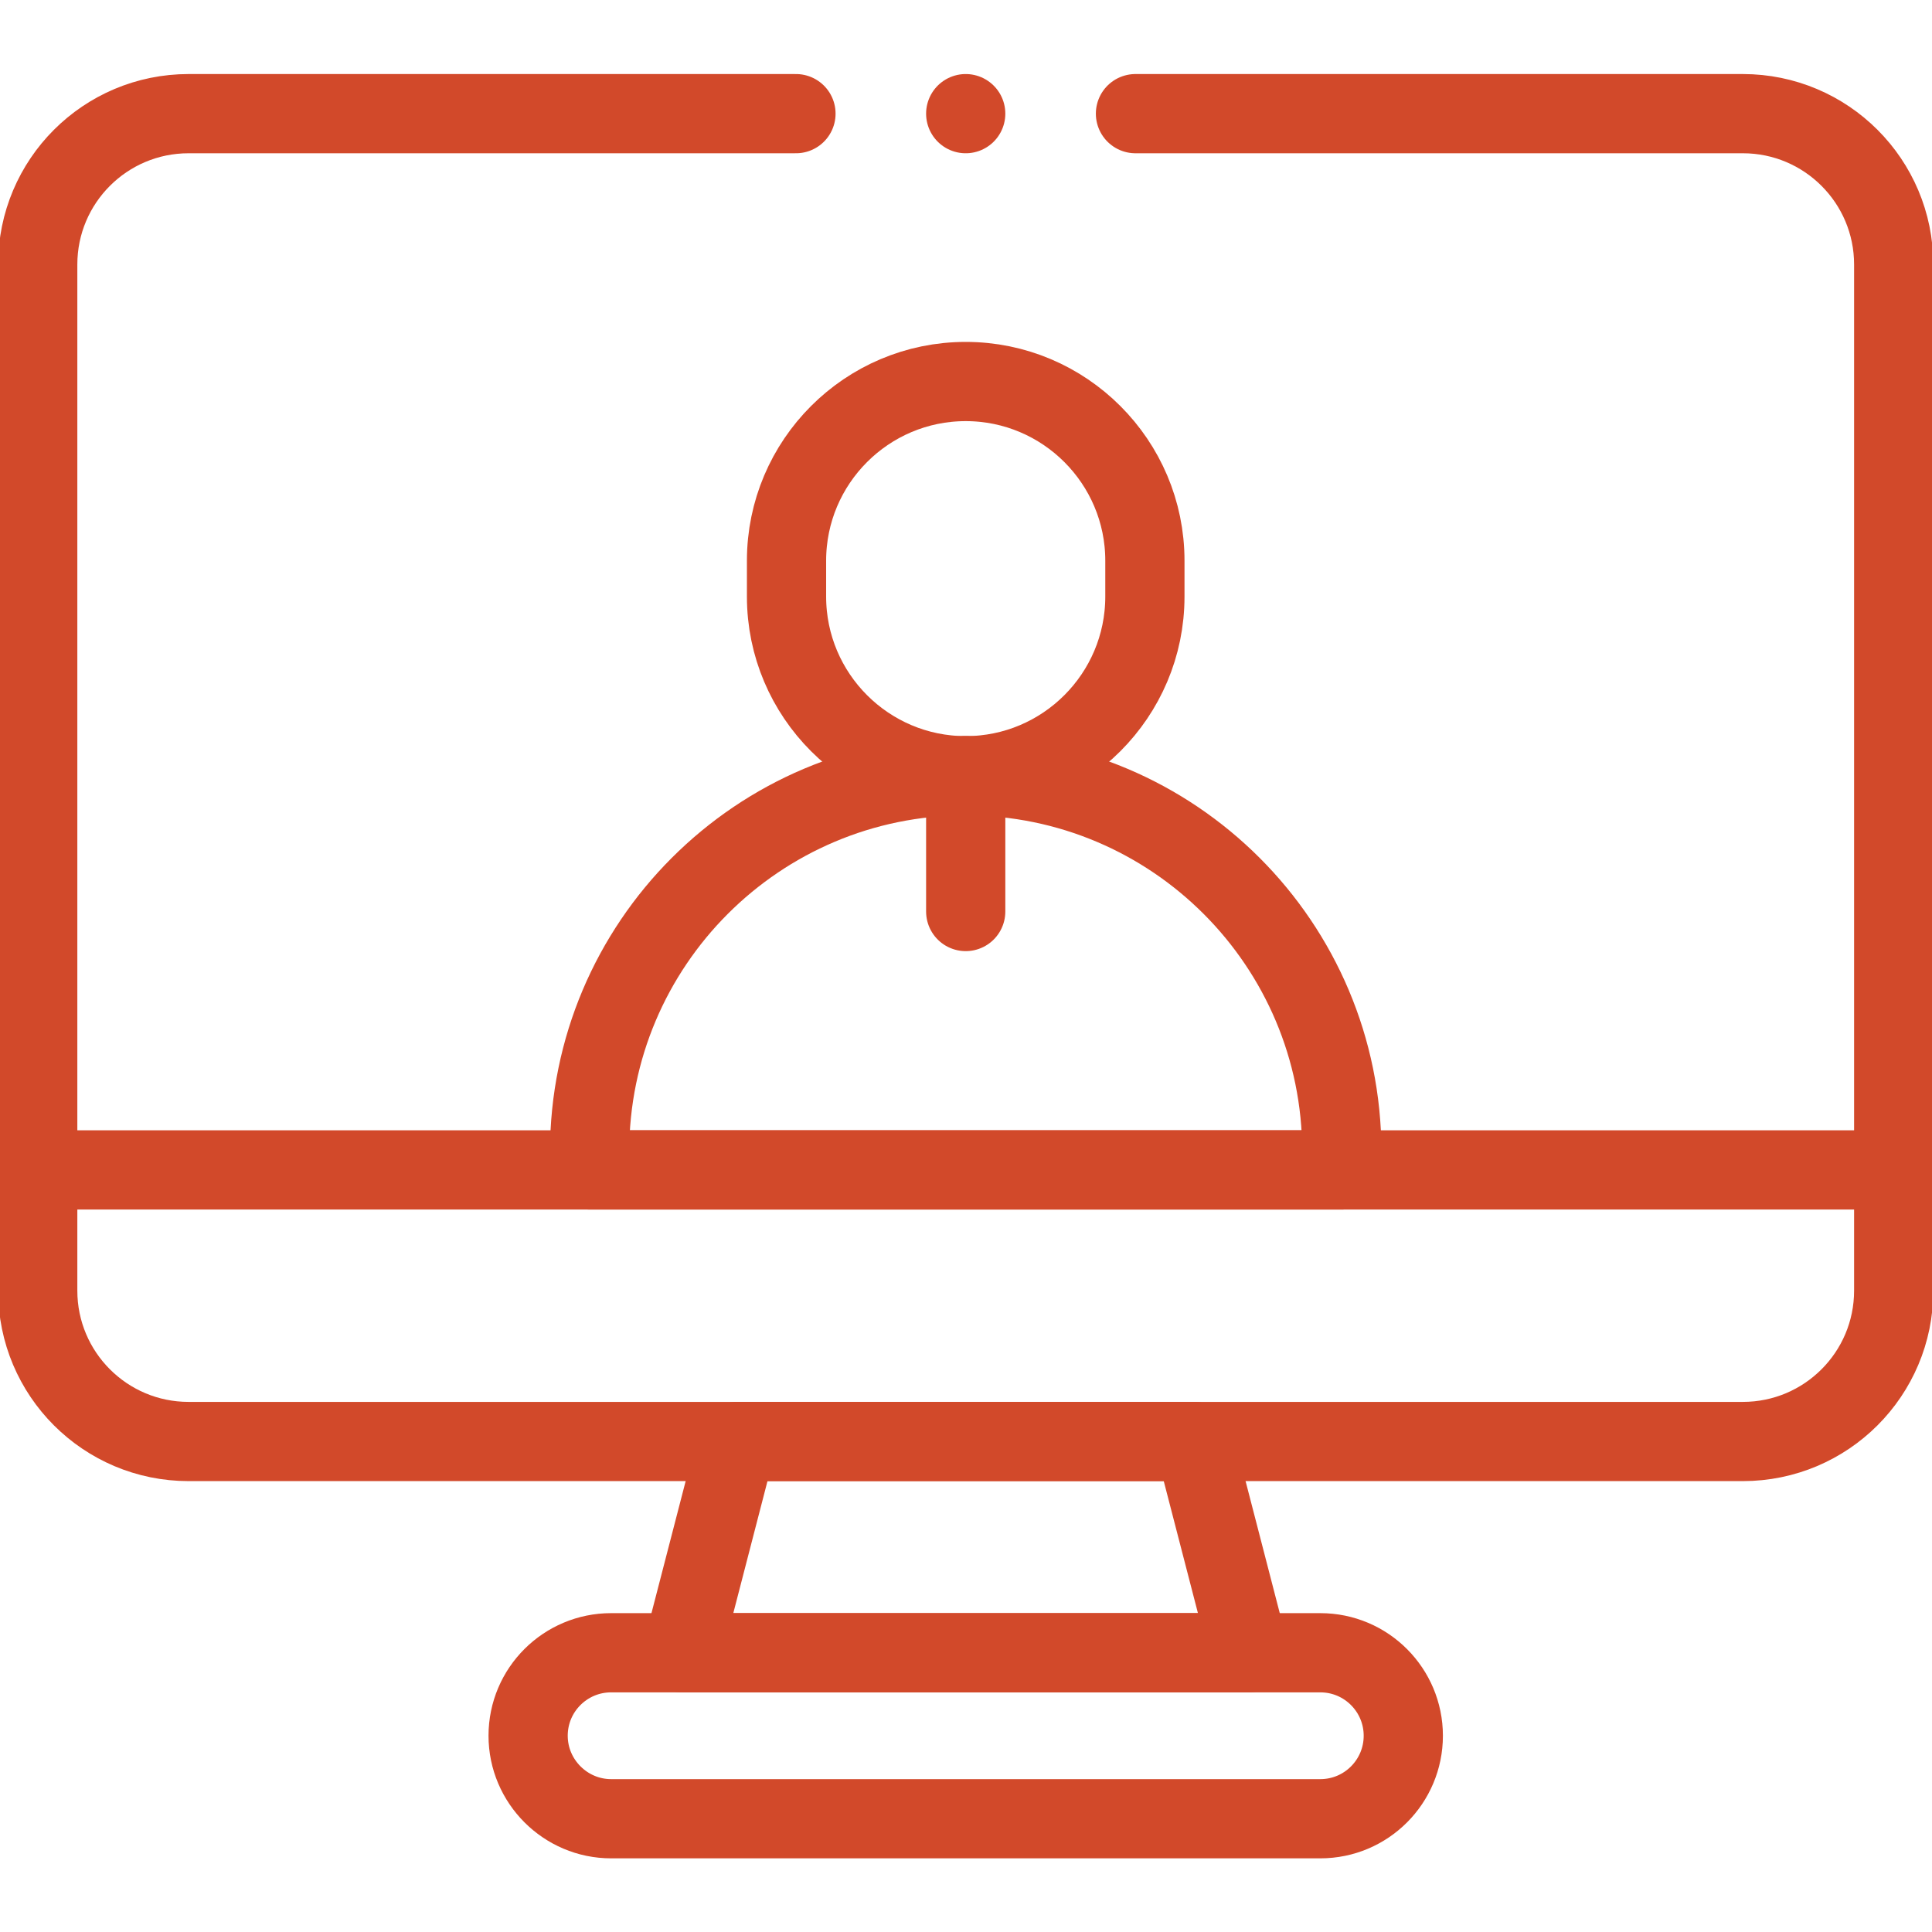
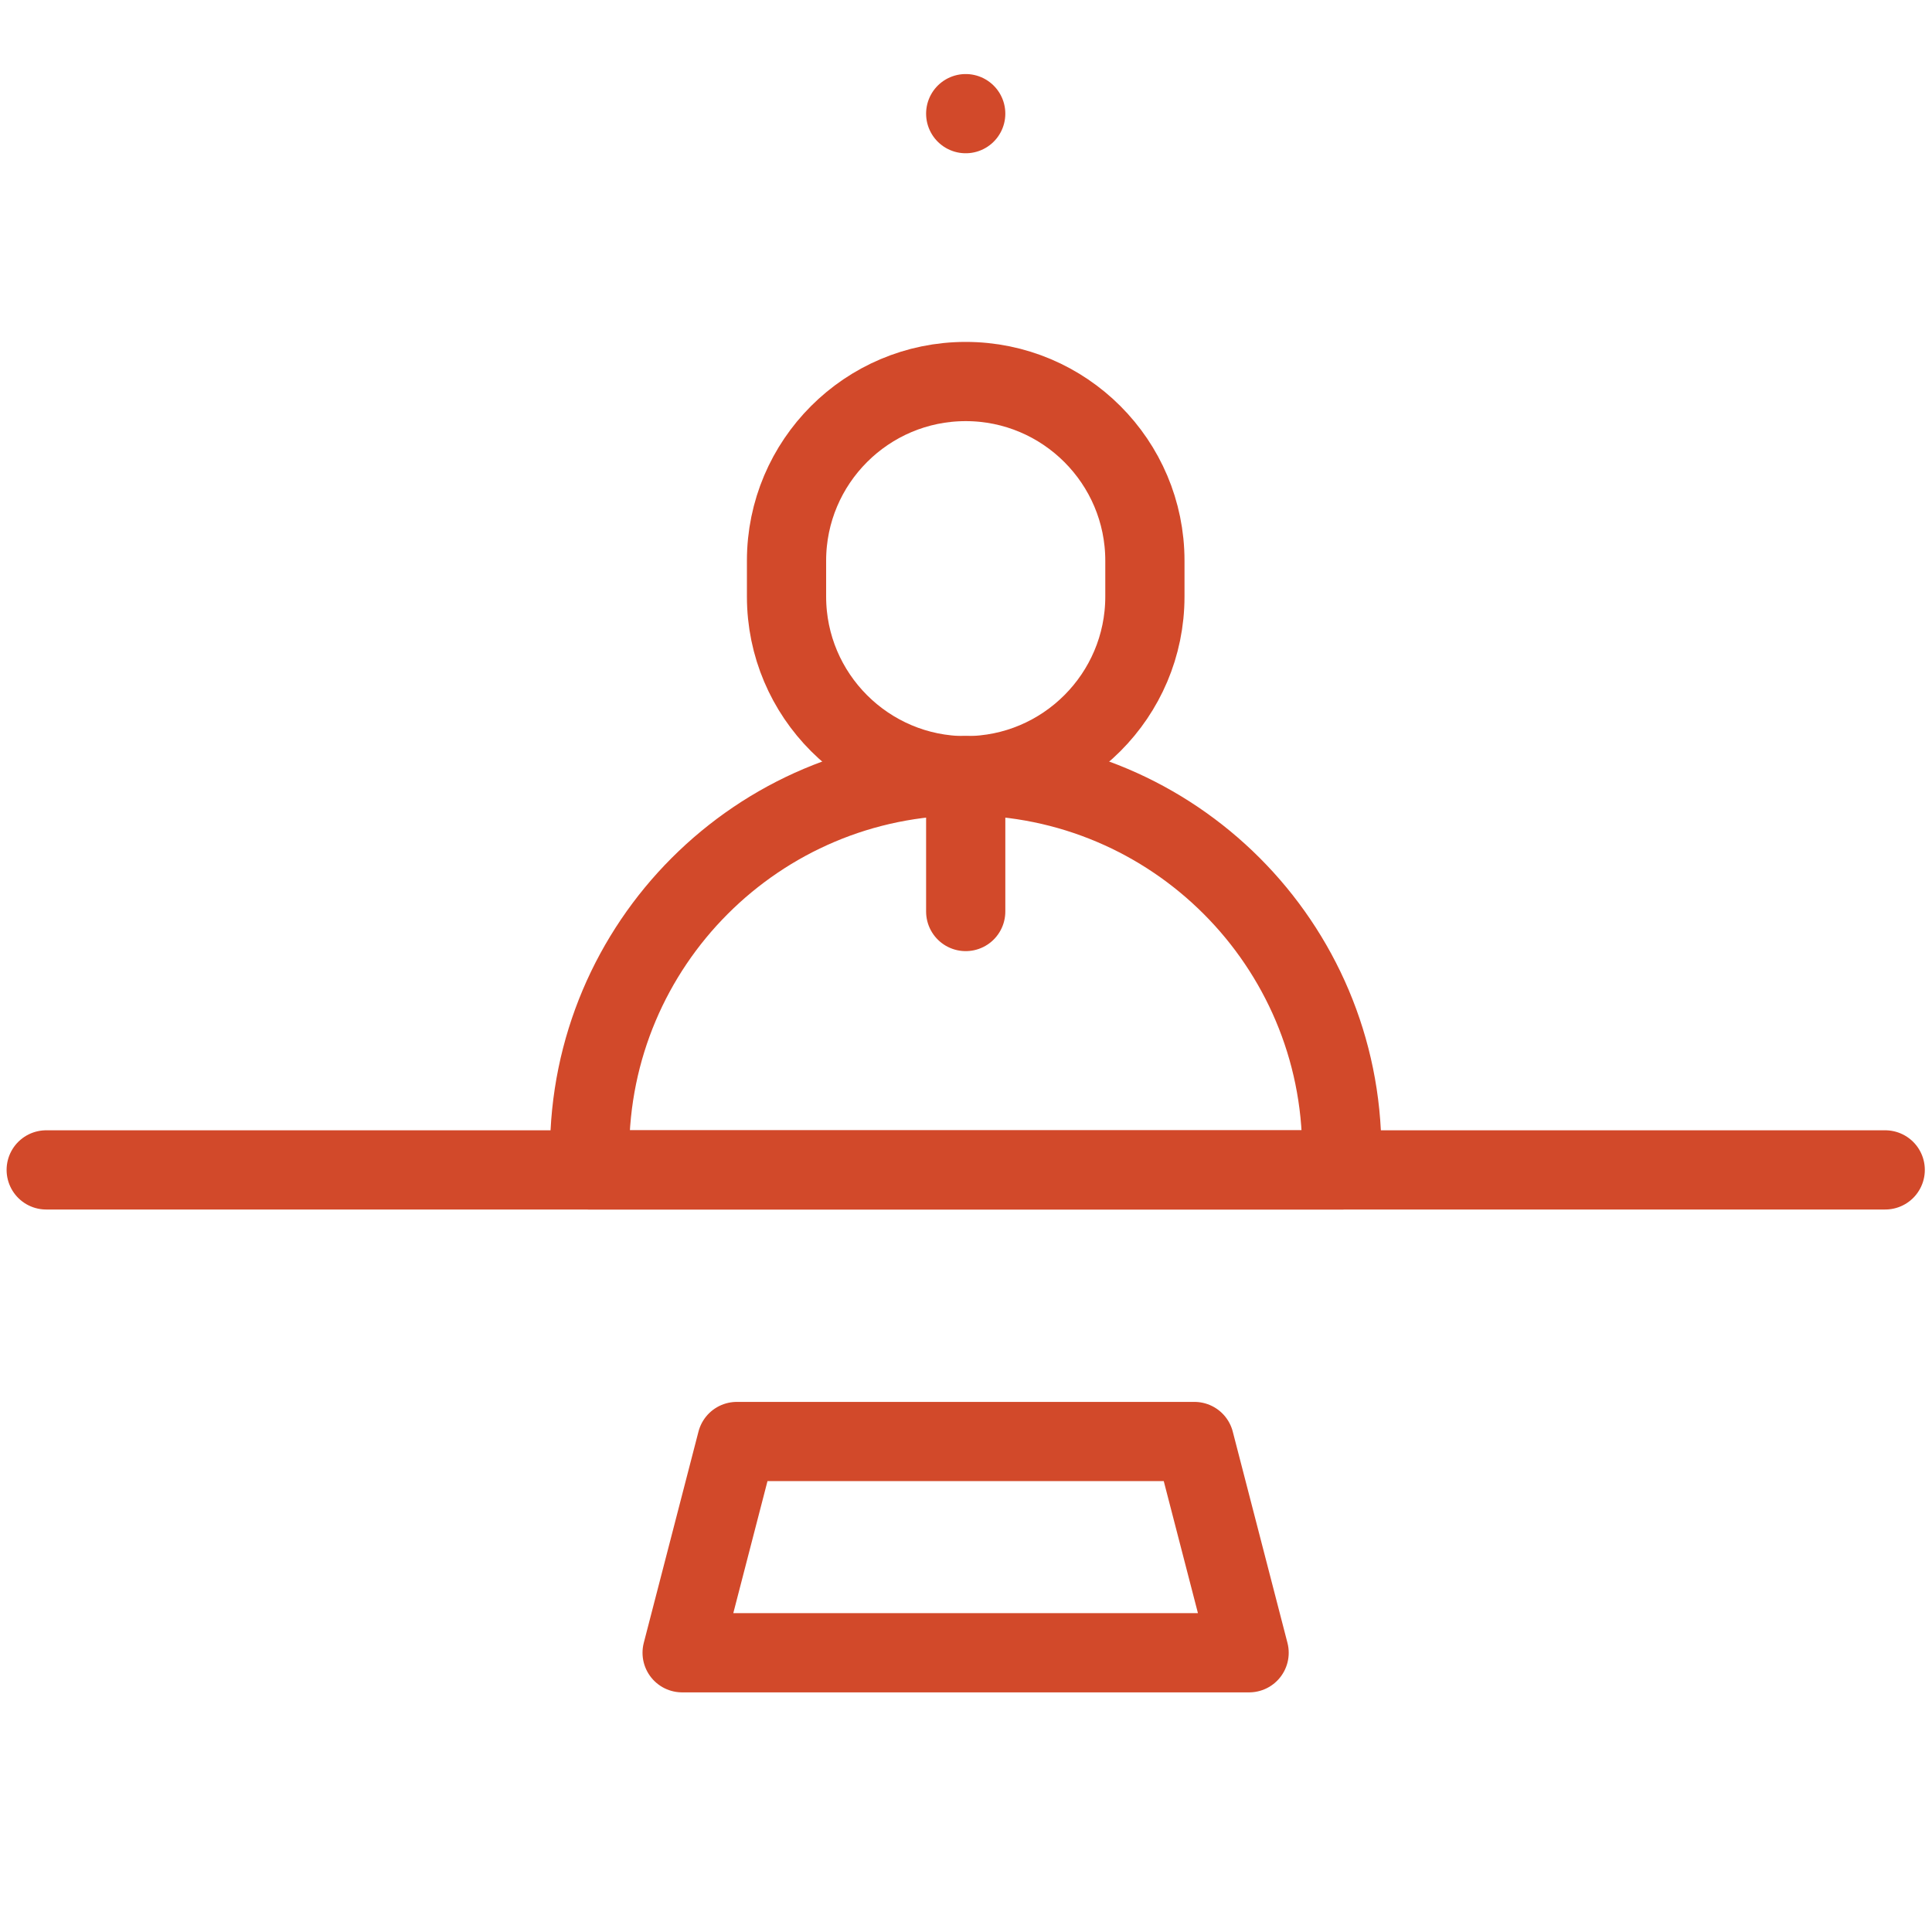
<svg xmlns="http://www.w3.org/2000/svg" version="1.1" id="svg801" x="0px" y="0px" viewBox="0 0 682.7 682.7" style="enable-background:new 0 0 682.7 682.7;" xml:space="preserve">
  <style type="text/css">
	.st0{fill:none;stroke:#D2492A;stroke-width:21;stroke-linecap:round;stroke-linejoin:round;stroke-miterlimit:13.333;}
</style>
  <g id="g807" transform="matrix(1.333,0,0,-1.333,0,682.667)">
    <g id="g809">
      <g>
        <g id="g811">
          <g id="g817" transform="translate(350,30)">
-             <path id="path819" class="st0" d="M0,0h-188c-12.1,0-22,9.9-22,22l0,0c0,12.2,9.9,22,22,22H0c12.2,0,22-9.9,22-22l0,0       C22,9.9,12.2,0,0,0z" />
-           </g>
+             </g>
          <g id="g821" transform="translate(331.125,74)">
            <path id="path823" class="st0" d="M0,0h-150.3l14.5,56h121.3L0,0z" />
          </g>
          <g id="g825" transform="translate(499.75,202)">
            <path id="path827" class="st0" d="M0,0h-487.5" />
          </g>
          <g id="g829" transform="translate(301,482)">
-             <path id="path831" class="st0" d="M0,0h161c22.1,0,40-17.9,40-40v-272c0-22.1-17.9-40-40-40h-412c-22.1,0-40,17.9-40,40v272       c0,22.1,17.9,40,40,40h161" />
-           </g>
+             </g>
          <g id="g833" transform="translate(256,306.495)">
            <path id="path835" class="st0" d="M0,0L0,0c-55.1,0-99.7-44.7-99.7-99.7v-4.8H99.7v4.8C99.7-44.7,55.1,0,0,0z" />
          </g>
          <g id="g837" transform="translate(256,410.991)">
            <path id="path839" class="st0" d="M0,0L0,0c-26.2,0-47.5-21.3-47.5-47.5V-57c0-26.2,21.3-47.5,47.5-47.5l0,0       c26.2,0,47.5,21.3,47.5,47.5v9.5C47.5-21.3,26.2,0,0,0z" />
          </g>
          <g id="g841" transform="translate(256,482)">
            <path id="path843" class="st0" d="M0,0L0,0" />
          </g>
          <g id="g845" transform="translate(256,306.495)">
            <path id="path847" class="st0" d="M0,0v-36" />
          </g>
        </g>
      </g>
    </g>
  </g>
</svg>